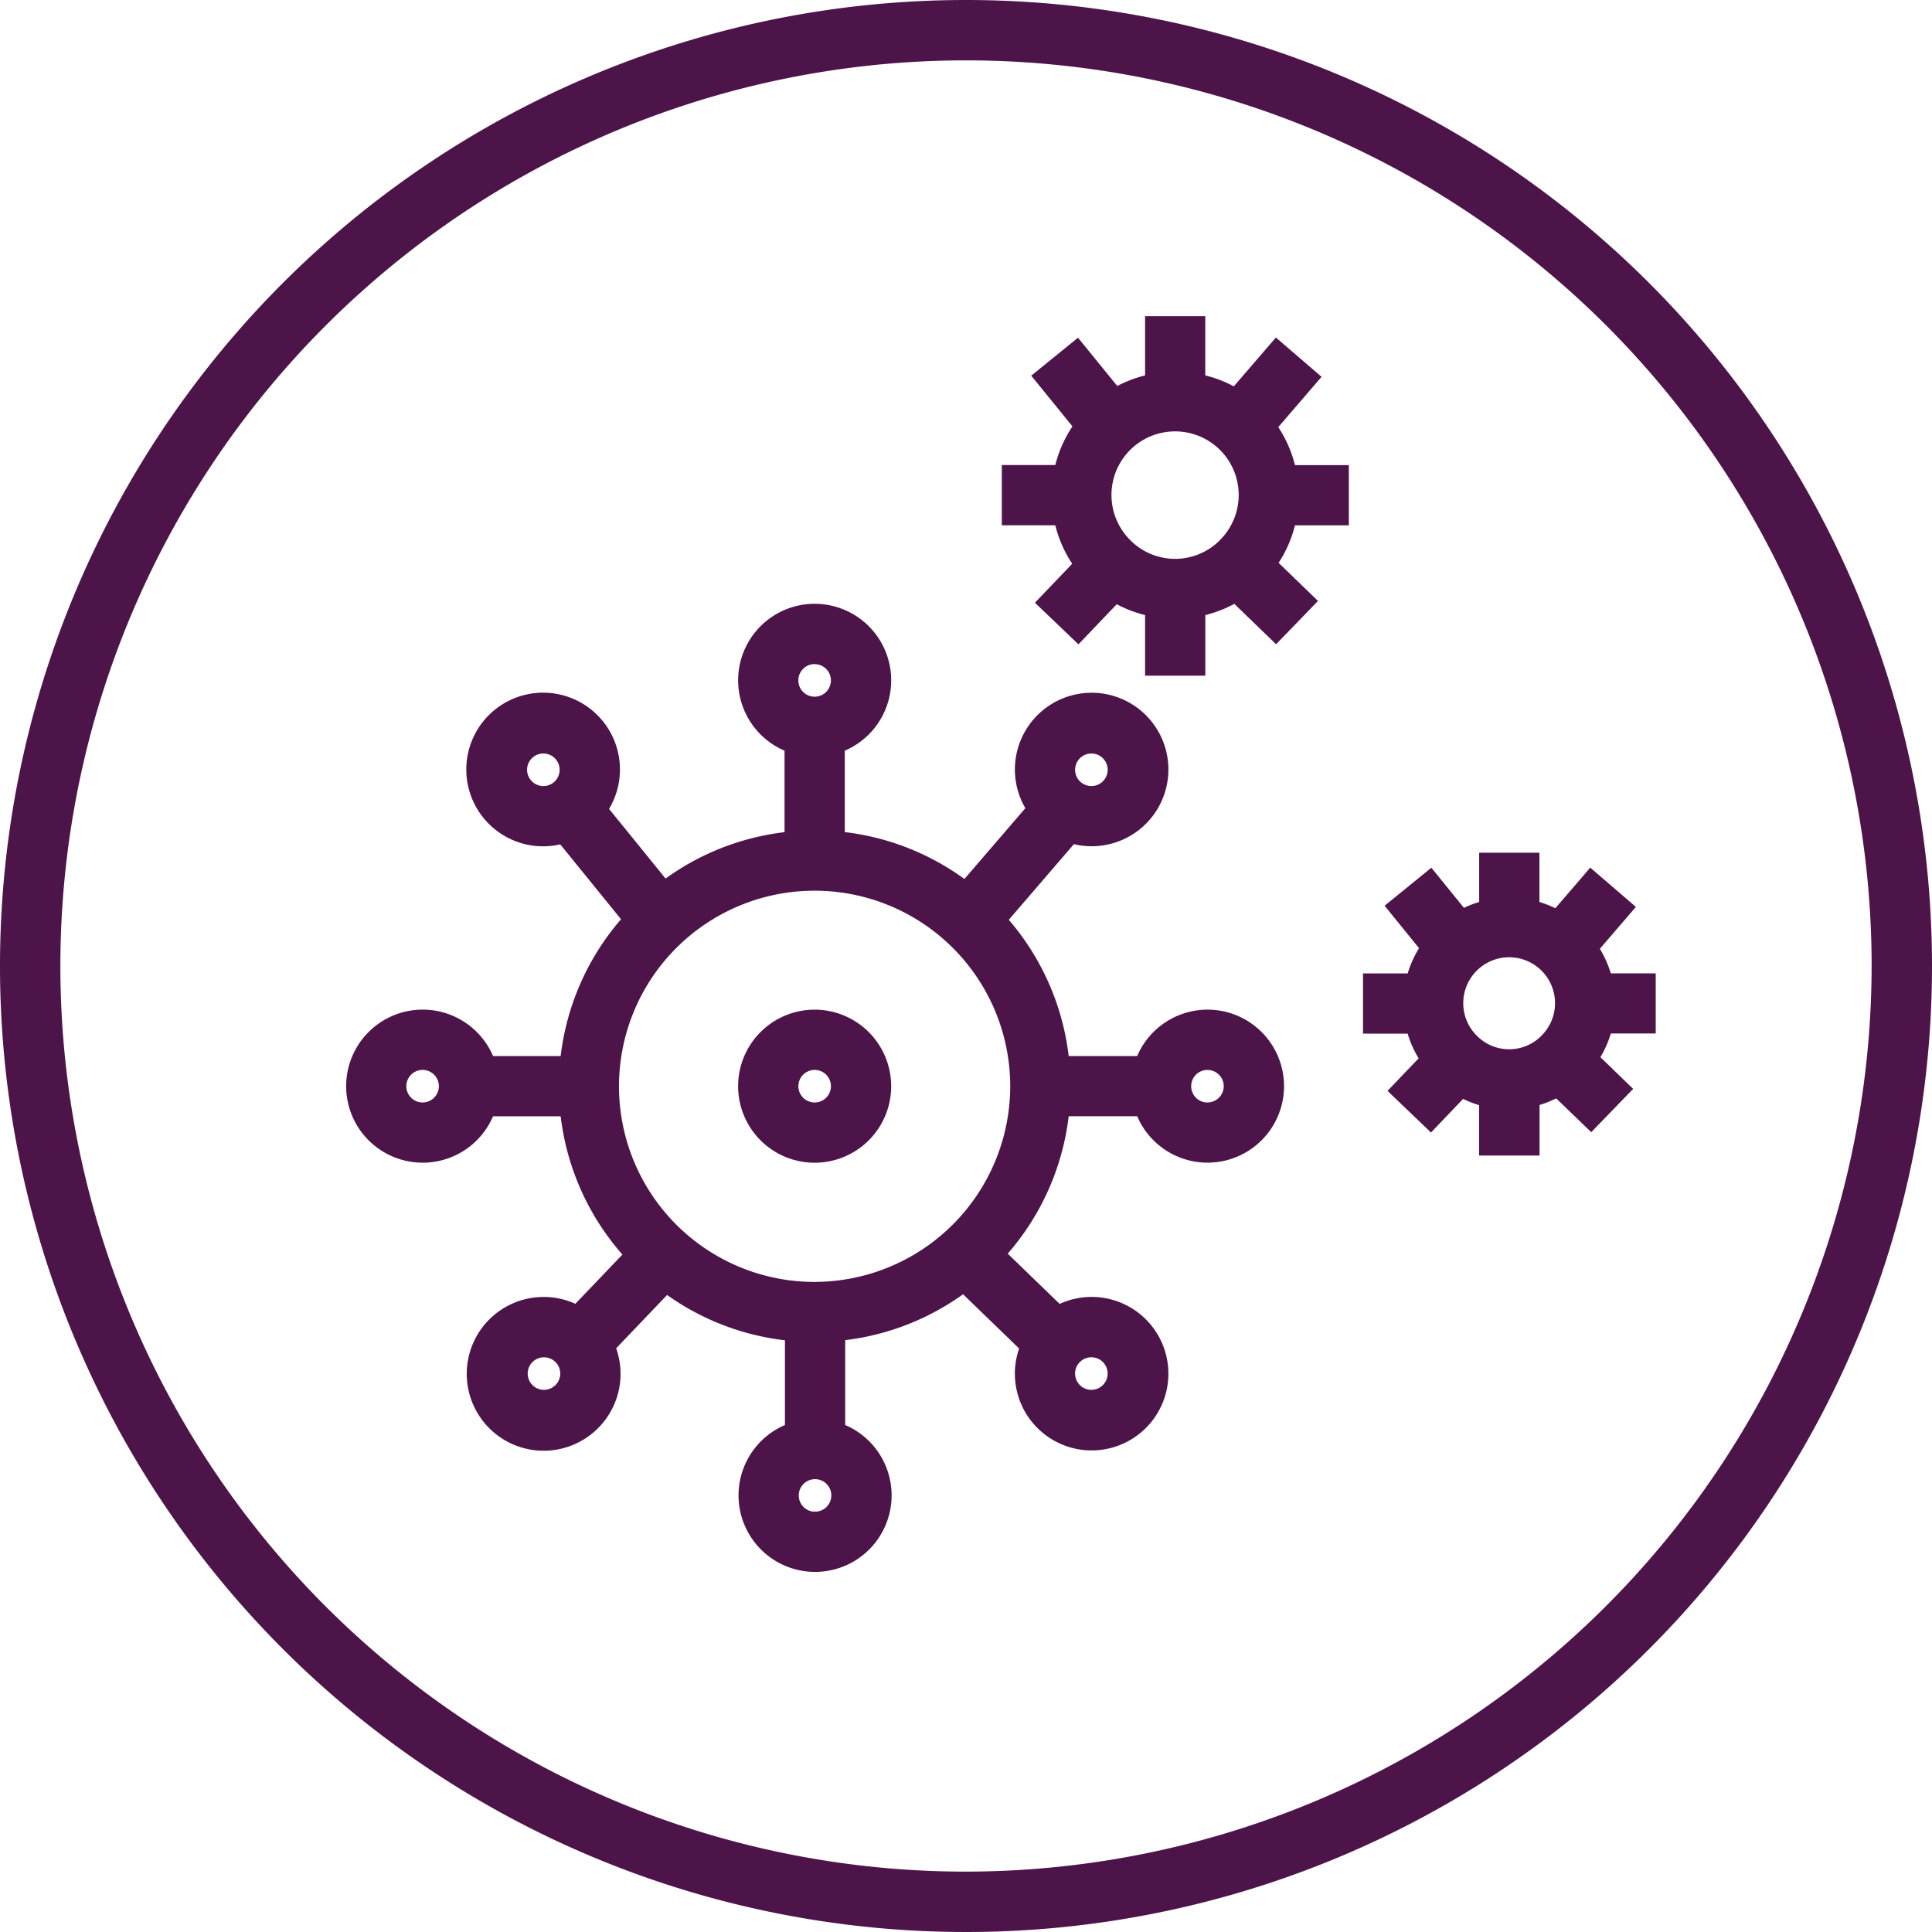
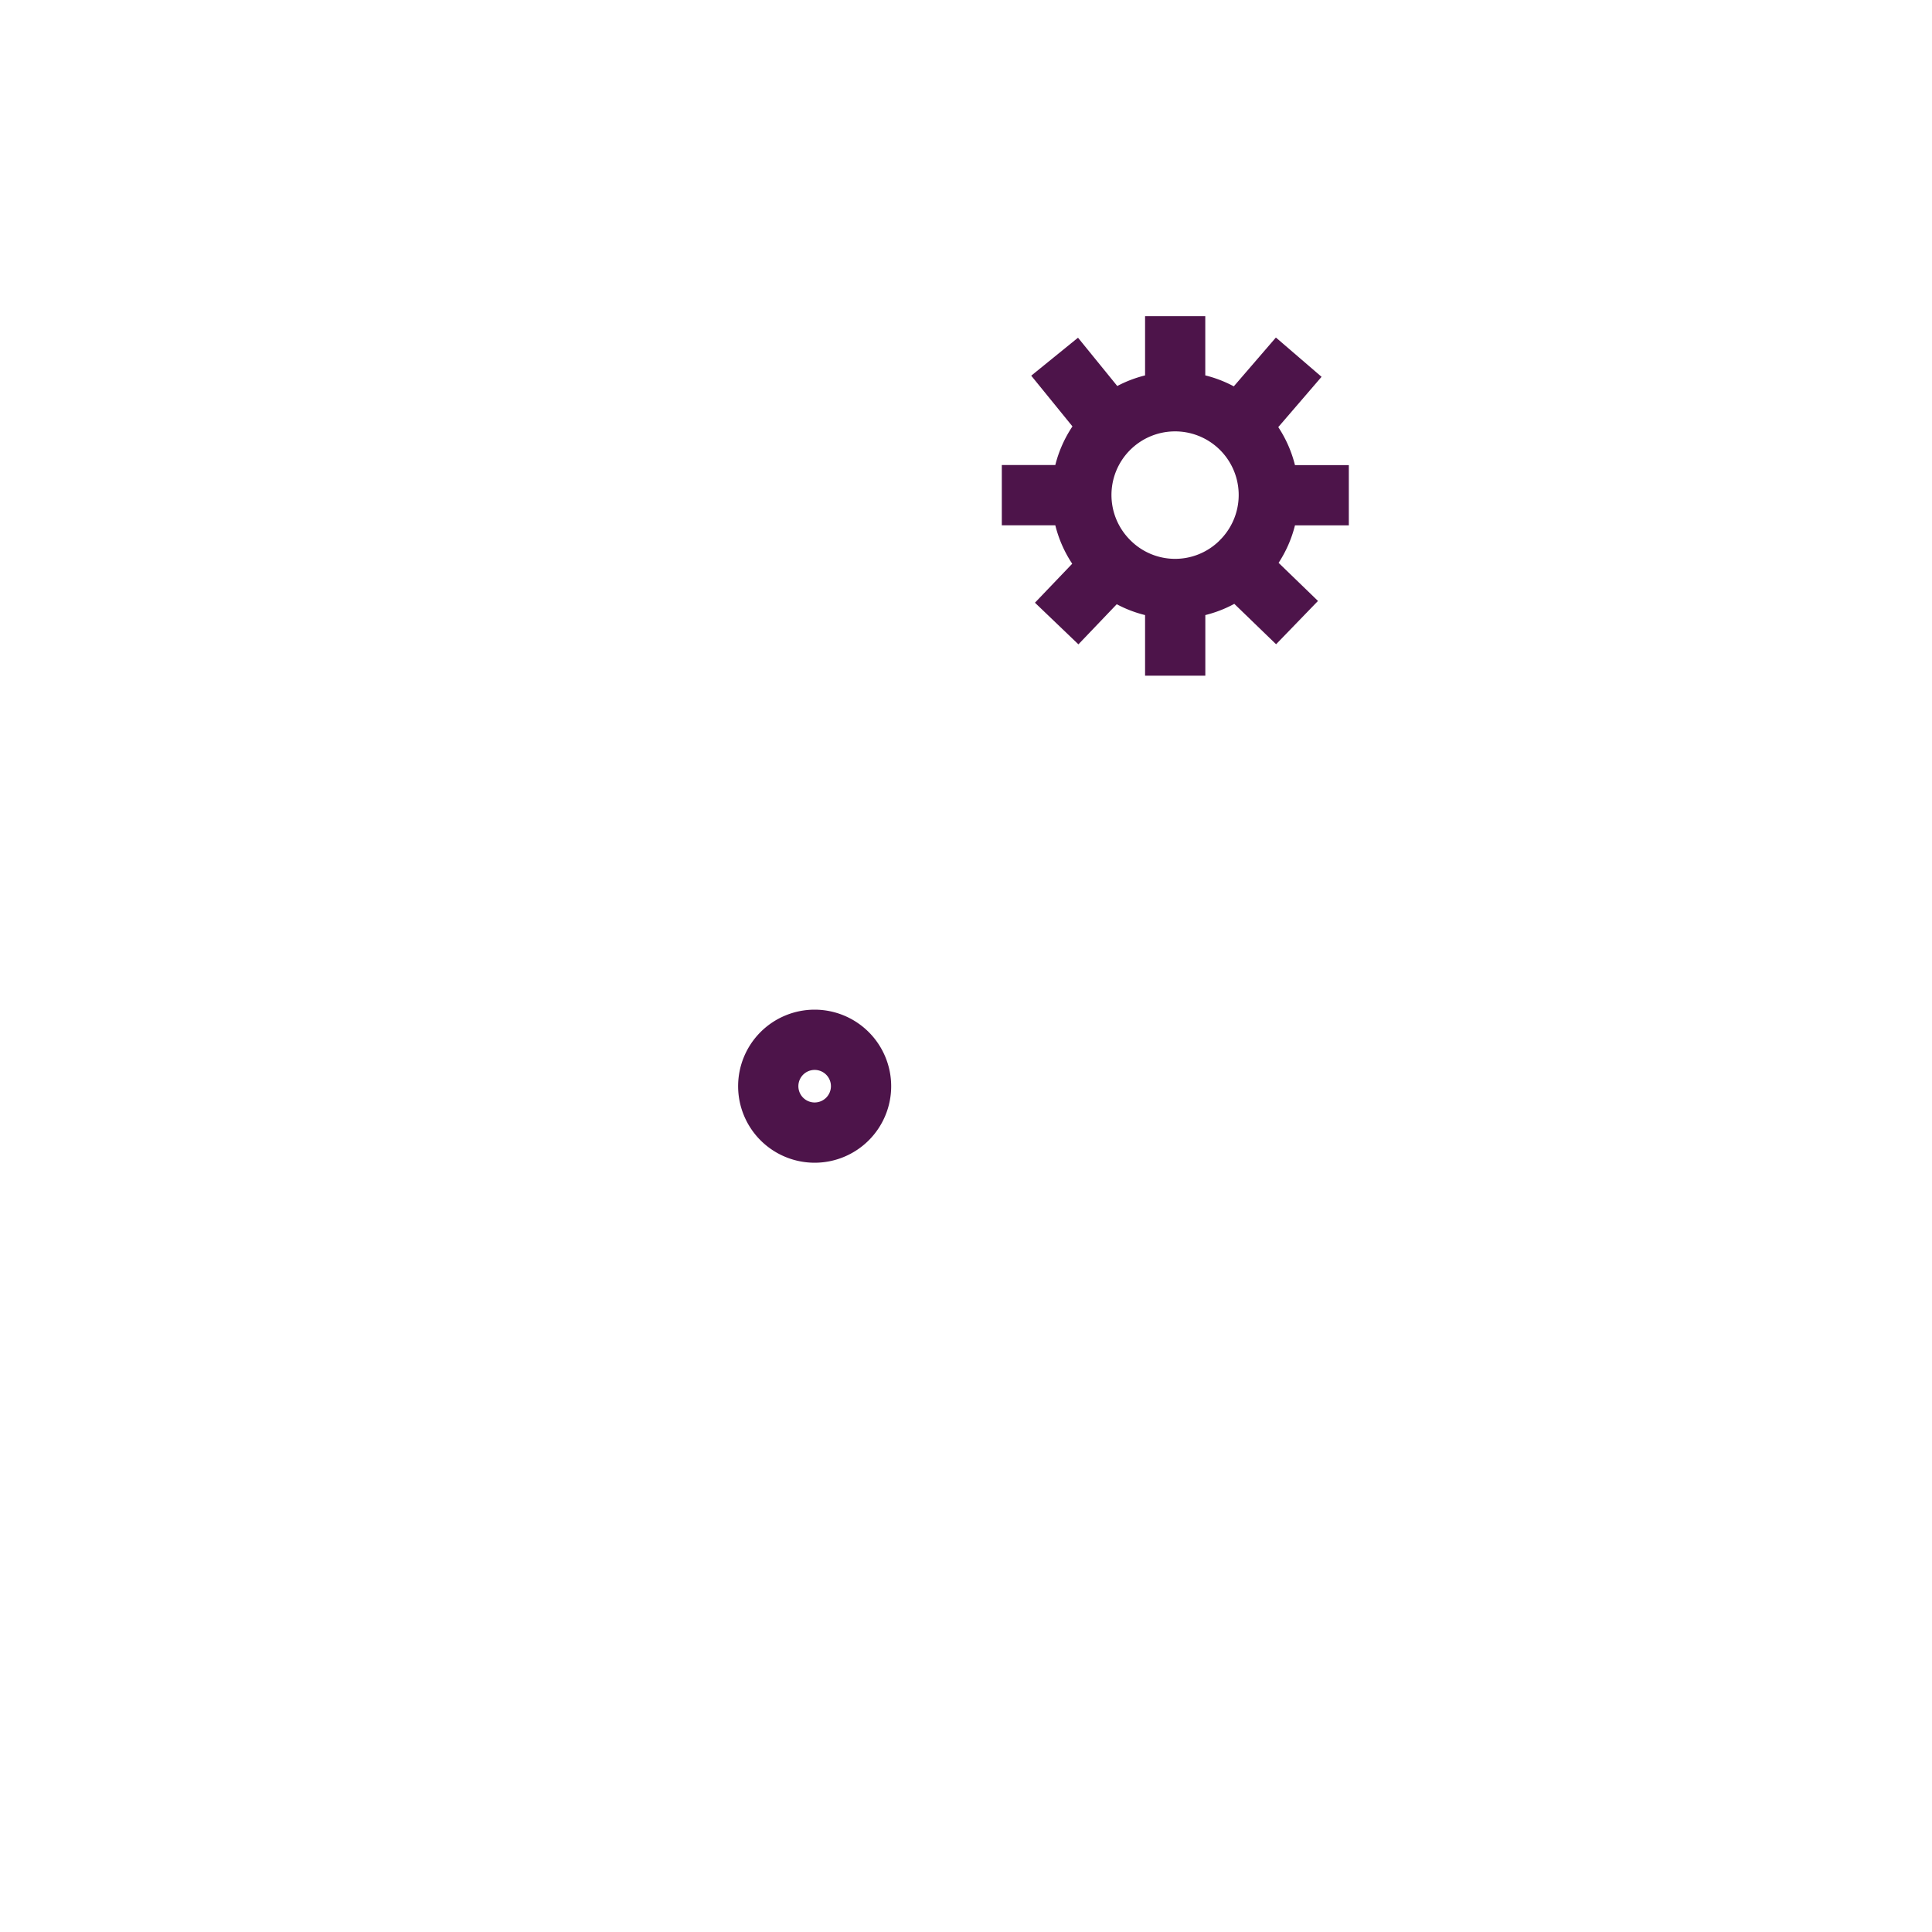
<svg xmlns="http://www.w3.org/2000/svg" id="icon-04" width="80" height="80.001" viewBox="0 0 80 80.001">
-   <path id="路径_11" data-name="路径 11" d="M40,0A40,40,0,1,0,80,40,40,40,0,0,0,40,0Zm0,77.5A37.5,37.5,0,1,1,77.5,40,37.547,37.547,0,0,1,40,77.5Z" fill="#4d144a" />
-   <path id="路径_12" data-name="路径 12" d="M61.059,61.1a3.174,3.174,0,0,0-2.912,1.921H55.311a10.547,10.547,0,0,0-2.48-5.641l2.695-3.132a3.178,3.178,0,1,0-2.009-1.49l-2.523,2.932a10.532,10.532,0,0,0-4.954-1.942V50.377a3.169,3.169,0,1,0-2.495,0v3.374a10.525,10.525,0,0,0-4.926,1.921l-2.34-2.884a3.181,3.181,0,1,0-2.021,1.469l2.517,3.1a10.548,10.548,0,0,0-2.5,5.664h-2.8a3.169,3.169,0,1,0,0,2.495h2.8a10.55,10.55,0,0,0,2.557,5.726L34.883,73.28a3.184,3.184,0,1,0,1.69,1.842l2.109-2.206a10.531,10.531,0,0,0,4.88,1.876V78.3a3.169,3.169,0,1,0,2.495,0V74.786a10.532,10.532,0,0,0,4.88-1.9l2.322,2.246a3.178,3.178,0,1,0,1.678-1.847l-2.151-2.081a10.546,10.546,0,0,0,2.525-5.691h2.836A3.168,3.168,0,1,0,61.058,61.1ZM56.251,50.494a.674.674,0,1,1-.674.674A.675.675,0,0,1,56.251,50.494Zm-11.46-3.7a.674.674,0,1,1-.674.674A.675.675,0,0,1,44.791,46.791ZM32.884,51.168a.674.674,0,1,1,.674.674A.675.675,0,0,1,32.884,51.168ZM28.558,64.944a.674.674,0,1,1,.674-.674A.675.675,0,0,1,28.558,64.944Zm5.026,11.9a.674.674,0,1,1,.674-.674A.675.675,0,0,1,33.585,76.843Zm11.224,5.046a.674.674,0,1,1,.674-.674A.675.675,0,0,1,44.809,81.889Zm11.442-6.395a.674.674,0,1,1-.674.674A.675.675,0,0,1,56.251,75.494Zm-11.46-3.12a8.1,8.1,0,1,1,8.1-8.1A8.113,8.113,0,0,1,44.791,72.374Zm16.267-7.43a.674.674,0,1,1,.674-.674A.675.675,0,0,1,61.058,64.943Z" transform="translate(-11.059 -19.293)" fill="#4d144a" />
  <path id="路径_13" data-name="路径 13" d="M84.944,27.785l1.79-2.08-1.891-1.627L83.1,26.1a5.075,5.075,0,0,0-1.181-.454V23.194H79.426v2.453a5.073,5.073,0,0,0-1.151.439l-1.626-2-1.937,1.572,1.707,2.1a5.109,5.109,0,0,0-.71,1.6H73.494v2.495h2.215a5.091,5.091,0,0,0,.7,1.592l-1.543,1.614,1.8,1.724,1.587-1.661a5.076,5.076,0,0,0,1.173.449v2.509h2.495V35.571a5.082,5.082,0,0,0,1.2-.465l1.73,1.673,1.735-1.793-1.631-1.578a5.094,5.094,0,0,0,.678-1.552h2.23V29.362h-2.23a5.072,5.072,0,0,0-.694-1.578Zm-2.34,4.6-.134.138a2.612,2.612,0,0,1-3.647-.045l-.01-.01a2.634,2.634,0,1,1,3.791-.083Z" transform="translate(-32.011 -10.102)" fill="#4d144a" />
-   <path id="路径_14" data-name="路径 14" d="M112.111,70.046V67.551h-1.86a4.331,4.331,0,0,0-.454-1.018l1.492-1.735L109.4,63.172l-1.446,1.681a4.32,4.32,0,0,0-.659-.259V62.553H104.8v2.041a4.424,4.424,0,0,0-.63.244l-1.349-1.662-1.937,1.573,1.427,1.759a4.335,4.335,0,0,0-.47,1.044H99.99v2.495h1.849a4.348,4.348,0,0,0,.455,1.021l-1.289,1.348,1.8,1.724,1.33-1.392a4.352,4.352,0,0,0,.662.259v2.087H107.3V73a4.345,4.345,0,0,0,.689-.274l1.452,1.4,1.735-1.793-1.356-1.312a4.348,4.348,0,0,0,.432-.982h1.86Zm-4.779.134a1.878,1.878,0,0,1-2.616-.036l-.013-.012a1.9,1.9,0,1,1,2.742-.068l-.113.117Z" transform="translate(-43.551 -27.245)" fill="#4d144a" />
  <path id="路径_15" data-name="路径 15" d="M57.318,74.069a3.169,3.169,0,1,0,3.169,3.169A3.172,3.172,0,0,0,57.318,74.069Zm0,3.843a.674.674,0,1,1,.674-.674A.675.675,0,0,1,57.318,77.912Z" transform="translate(-23.585 -32.261)" fill="#4d144a" />
</svg>